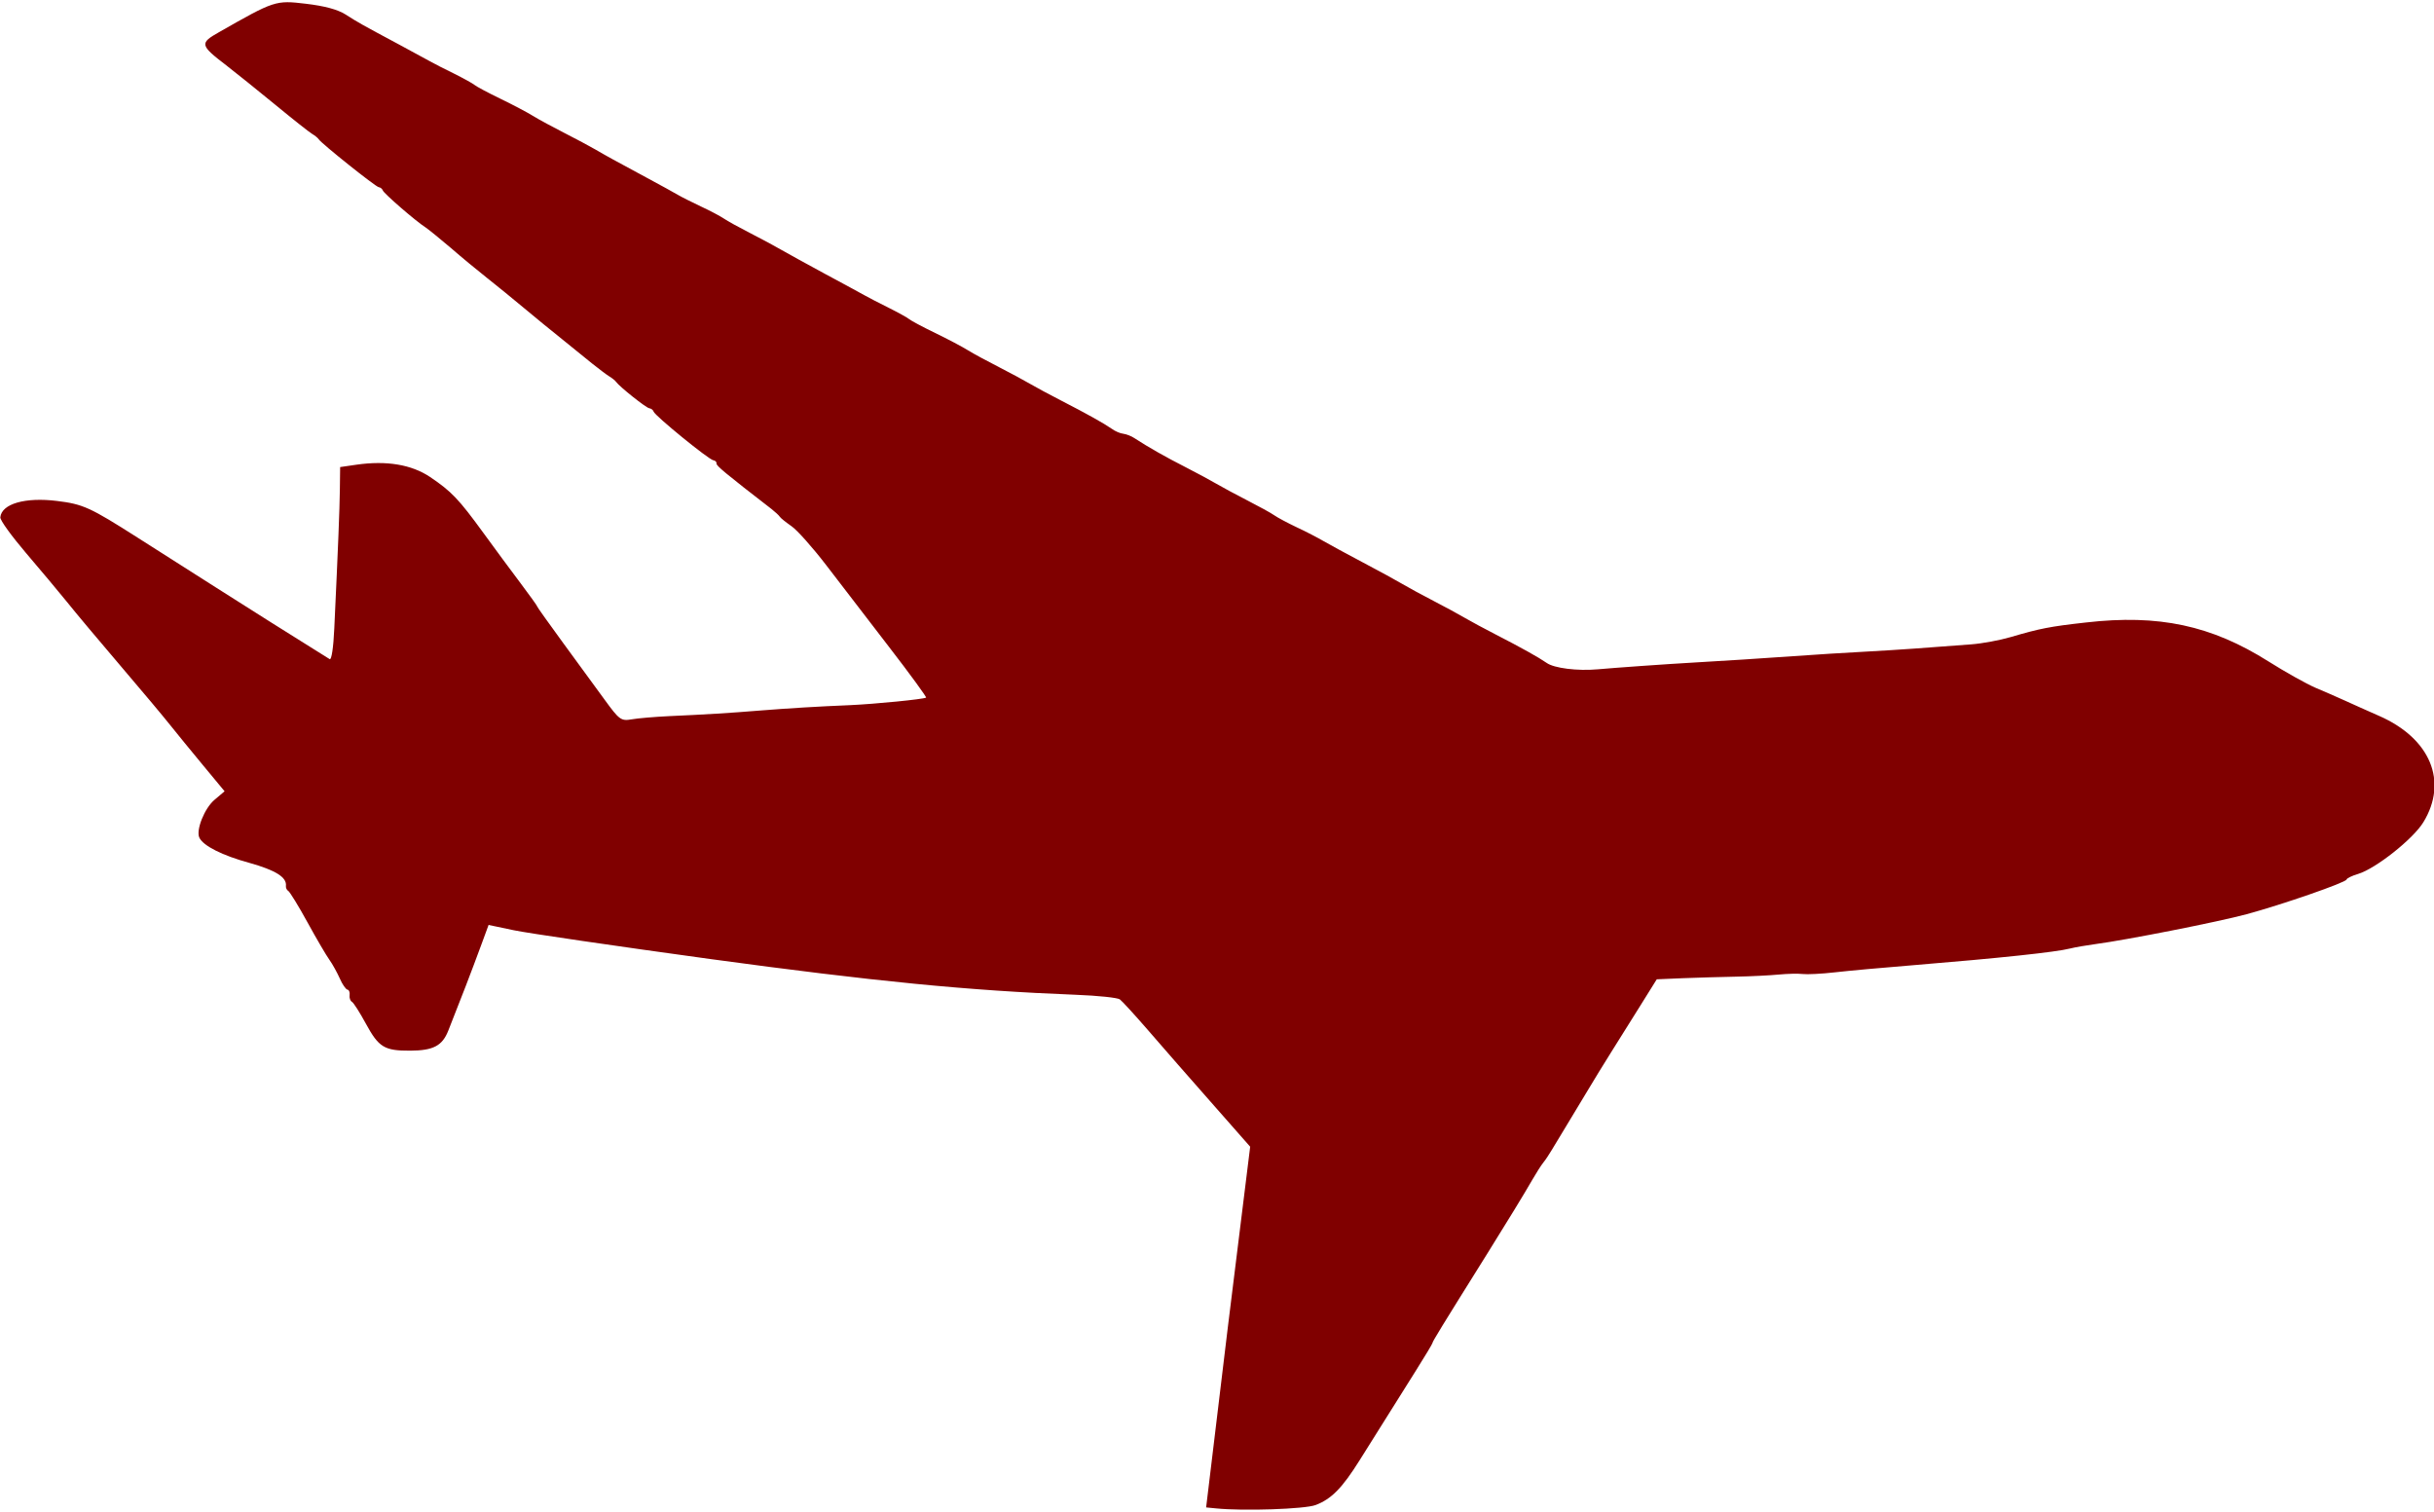
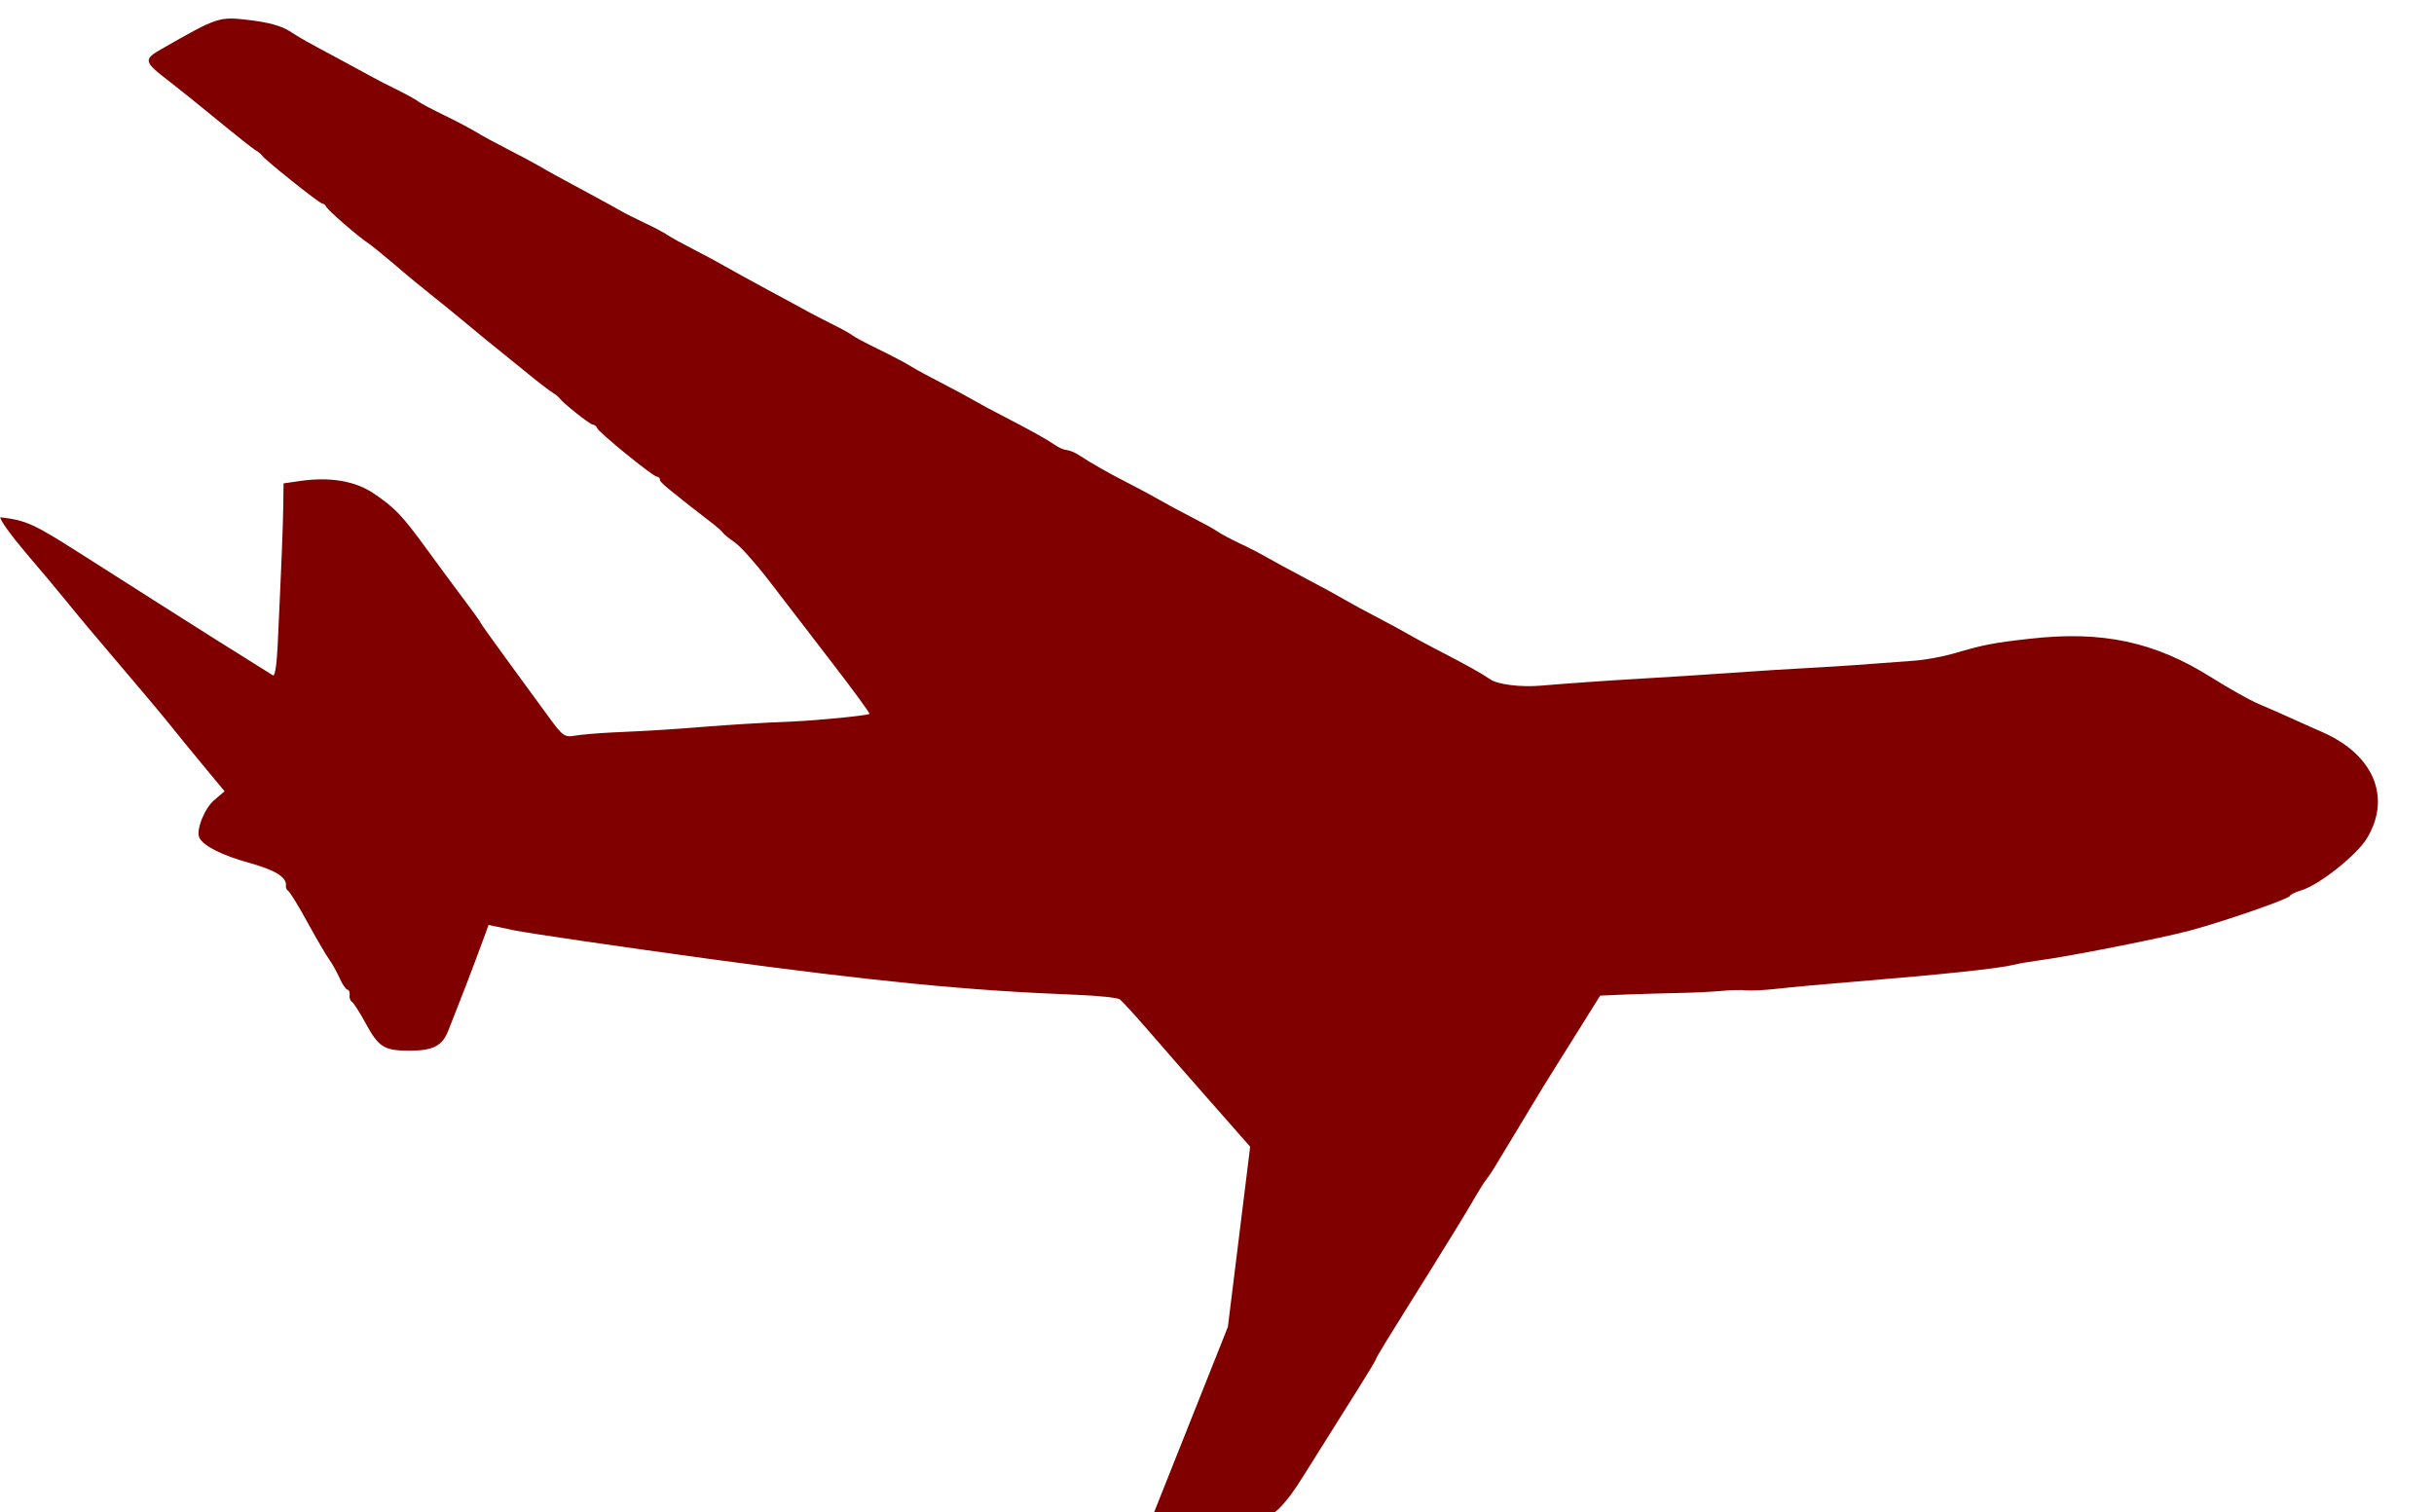
<svg xmlns="http://www.w3.org/2000/svg" id="svg192" version="1.1" viewBox="0 0 17.462 10.848" height="41" width="66">
  <defs id="defs186" />
  <g transform="translate(0,-286.152)" id="layer1">
-     <path style="fill:#800000;fill-opacity:1;stroke:none;stroke-width:0.026" d="m 8.809,295.672 0.16,-1.293 -0.117,-0.133 c -0.064,-0.073 -0.141,-0.16 -0.169,-0.192 -0.163,-0.185 -0.305,-0.347 -0.453,-0.518 -0.092,-0.106 -0.18,-0.202 -0.196,-0.214 -0.016,-0.012 -0.158,-0.027 -0.316,-0.033 -0.773,-0.03 -1.443,-0.096 -2.619,-0.256 -0.678,-0.093 -1.314,-0.186 -1.413,-0.207 l -0.181,-0.038 -0.05,0.136 c -0.078,0.212 -0.144,0.382 -0.239,0.622 -0.043,0.109 -0.107,0.143 -0.273,0.144 -0.186,7.9e-4 -0.226,-0.024 -0.318,-0.193 -0.044,-0.081 -0.089,-0.152 -0.101,-0.158 -0.011,-0.006 -0.019,-0.028 -0.016,-0.048 0.003,-0.02 -0.005,-0.038 -0.016,-0.039 -0.011,-0.002 -0.036,-0.037 -0.054,-0.079 -0.019,-0.042 -0.052,-0.103 -0.075,-0.135 -0.023,-0.032 -0.094,-0.153 -0.158,-0.27 -0.064,-0.117 -0.126,-0.217 -0.137,-0.224 -0.011,-0.006 -0.019,-0.023 -0.017,-0.037 0.007,-0.061 -0.075,-0.112 -0.261,-0.164 -0.194,-0.053 -0.332,-0.122 -0.36,-0.181 -0.026,-0.054 0.037,-0.212 0.109,-0.272 l 0.072,-0.061 -0.155,-0.187 c -0.085,-0.103 -0.192,-0.233 -0.237,-0.29 -0.045,-0.057 -0.206,-0.249 -0.358,-0.427 -0.152,-0.178 -0.324,-0.383 -0.382,-0.456 -0.058,-0.072 -0.191,-0.23 -0.294,-0.351 -0.103,-0.121 -0.186,-0.235 -0.183,-0.255 C 0.012,289.766 0.181,289.718 0.408,289.746 c 0.188,0.023 0.238,0.046 0.577,0.262 0.389,0.248 0.795,0.506 0.954,0.606 0.291,0.183 0.404,0.254 0.426,0.267 0.013,0.008 0.027,-0.083 0.033,-0.22 0.028,-0.598 0.038,-0.849 0.04,-0.997 l 0.002,-0.161 0.117,-0.017 c 0.216,-0.031 0.395,-0.001 0.528,0.088 0.154,0.104 0.205,0.157 0.384,0.403 0.081,0.111 0.2,0.273 0.266,0.36 0.065,0.087 0.119,0.161 0.118,0.165 -2.65e-4,0.004 0.084,0.122 0.187,0.263 0.103,0.141 0.238,0.325 0.299,0.409 0.104,0.143 0.117,0.152 0.192,0.139 0.045,-0.008 0.165,-0.018 0.267,-0.023 0.25,-0.011 0.444,-0.023 0.651,-0.04 0.215,-0.017 0.411,-0.029 0.651,-0.039 0.178,-0.008 0.523,-0.042 0.544,-0.054 0.005,-0.003 -0.114,-0.167 -0.267,-0.365 -0.152,-0.197 -0.355,-0.462 -0.451,-0.587 -0.096,-0.125 -0.208,-0.251 -0.248,-0.278 -0.04,-0.028 -0.078,-0.058 -0.084,-0.068 -0.006,-0.01 -0.033,-0.034 -0.059,-0.055 -0.334,-0.258 -0.397,-0.311 -0.395,-0.327 0.002,-0.011 -0.009,-0.021 -0.023,-0.023 -0.032,-0.004 -0.42,-0.32 -0.428,-0.349 -0.004,-0.012 -0.017,-0.022 -0.031,-0.024 -0.024,-0.003 -0.215,-0.156 -0.238,-0.189 -0.006,-0.009 -0.028,-0.027 -0.048,-0.039 -0.02,-0.012 -0.075,-0.054 -0.123,-0.092 -0.047,-0.039 -0.144,-0.117 -0.216,-0.175 -0.072,-0.057 -0.195,-0.158 -0.274,-0.224 -0.079,-0.066 -0.198,-0.163 -0.264,-0.215 -0.066,-0.052 -0.185,-0.15 -0.263,-0.218 -0.079,-0.067 -0.16,-0.133 -0.18,-0.146 -0.068,-0.043 -0.3,-0.244 -0.306,-0.265 -0.004,-0.011 -0.017,-0.022 -0.029,-0.023 -0.023,-0.003 -0.411,-0.313 -0.431,-0.344 -0.006,-0.01 -0.028,-0.027 -0.048,-0.039 -0.02,-0.012 -0.139,-0.106 -0.264,-0.209 -0.125,-0.103 -0.284,-0.23 -0.352,-0.283 -0.188,-0.144 -0.191,-0.158 -0.051,-0.237 0.398,-0.227 0.406,-0.23 0.623,-0.204 0.135,0.016 0.228,0.041 0.285,0.077 0.089,0.057 0.11,0.069 0.381,0.214 0.095,0.051 0.195,0.106 0.223,0.121 0.027,0.015 0.105,0.056 0.174,0.089 0.068,0.034 0.135,0.071 0.148,0.082 0.013,0.011 0.097,0.056 0.186,0.099 0.089,0.043 0.195,0.099 0.235,0.124 0.04,0.025 0.141,0.079 0.223,0.121 0.082,0.042 0.182,0.095 0.223,0.119 0.084,0.049 0.13,0.074 0.371,0.204 0.095,0.051 0.195,0.106 0.222,0.122 0.027,0.016 0.102,0.053 0.167,0.084 0.065,0.03 0.137,0.069 0.161,0.085 0.024,0.017 0.11,0.064 0.192,0.106 0.082,0.042 0.182,0.096 0.223,0.12 0.041,0.024 0.18,0.1 0.309,0.17 0.129,0.069 0.257,0.139 0.284,0.154 0.027,0.015 0.105,0.056 0.174,0.09 0.068,0.034 0.135,0.071 0.148,0.082 0.013,0.011 0.097,0.056 0.186,0.099 0.089,0.043 0.195,0.099 0.235,0.124 0.04,0.025 0.141,0.079 0.223,0.121 0.082,0.042 0.182,0.096 0.223,0.12 0.041,0.024 0.141,0.078 0.223,0.12 0.183,0.094 0.308,0.164 0.364,0.203 0.023,0.017 0.06,0.033 0.082,0.035 0.022,0.003 0.059,0.017 0.082,0.033 0.095,0.062 0.223,0.135 0.363,0.206 0.082,0.042 0.182,0.096 0.223,0.12 0.041,0.024 0.141,0.078 0.223,0.12 0.082,0.042 0.168,0.089 0.192,0.106 0.024,0.017 0.096,0.055 0.161,0.086 0.065,0.03 0.151,0.075 0.192,0.099 0.041,0.024 0.169,0.093 0.284,0.154 0.116,0.061 0.244,0.131 0.284,0.155 0.041,0.024 0.141,0.079 0.223,0.121 0.082,0.042 0.182,0.097 0.223,0.121 0.041,0.024 0.141,0.078 0.223,0.12 0.183,0.094 0.308,0.164 0.364,0.203 0.053,0.038 0.221,0.059 0.366,0.046 0.122,-0.011 0.486,-0.037 0.697,-0.049 0.232,-0.013 0.365,-0.022 0.971,-0.063 0.066,-0.004 0.197,-0.012 0.292,-0.017 0.167,-0.009 0.415,-0.026 0.719,-0.05 0.081,-0.006 0.208,-0.03 0.283,-0.052 0.211,-0.062 0.281,-0.076 0.541,-0.105 0.523,-0.06 0.9,0.021 1.309,0.279 0.122,0.077 0.273,0.161 0.335,0.188 0.062,0.026 0.158,0.068 0.213,0.093 0.055,0.025 0.166,0.075 0.246,0.11 0.368,0.161 0.497,0.47 0.318,0.763 -0.073,0.12 -0.342,0.333 -0.468,0.371 -0.045,0.013 -0.082,0.032 -0.083,0.04 -0.003,0.021 -0.465,0.181 -0.717,0.249 -0.208,0.056 -0.863,0.185 -1.082,0.214 -0.066,0.009 -0.149,0.023 -0.184,0.032 -0.101,0.026 -0.506,0.069 -1.128,0.12 -0.213,0.017 -0.465,0.04 -0.56,0.051 -0.096,0.011 -0.2,0.016 -0.232,0.012 -0.032,-0.004 -0.109,-0.002 -0.172,0.004 -0.063,0.006 -0.2,0.013 -0.306,0.015 -0.105,0.002 -0.276,0.007 -0.38,0.011 l -0.188,0.008 -0.116,0.186 c -0.064,0.102 -0.158,0.252 -0.208,0.332 -0.051,0.081 -0.129,0.208 -0.173,0.282 -0.045,0.074 -0.113,0.188 -0.152,0.252 -0.039,0.064 -0.086,0.141 -0.104,0.172 -0.018,0.03 -0.045,0.072 -0.061,0.091 -0.016,0.02 -0.051,0.075 -0.078,0.122 -0.056,0.098 -0.186,0.31 -0.322,0.528 -0.337,0.539 -0.394,0.632 -0.395,0.644 -0.001,0.007 -0.055,0.097 -0.12,0.2 -0.115,0.182 -0.196,0.311 -0.403,0.642 -0.124,0.198 -0.202,0.278 -0.316,0.321 -0.077,0.029 -0.517,0.044 -0.713,0.024 l -0.072,-0.007 z" id="path175" />
+     <path style="fill:#800000;fill-opacity:1;stroke:none;stroke-width:0.026" d="m 8.809,295.672 0.16,-1.293 -0.117,-0.133 c -0.064,-0.073 -0.141,-0.16 -0.169,-0.192 -0.163,-0.185 -0.305,-0.347 -0.453,-0.518 -0.092,-0.106 -0.18,-0.202 -0.196,-0.214 -0.016,-0.012 -0.158,-0.027 -0.316,-0.033 -0.773,-0.03 -1.443,-0.096 -2.619,-0.256 -0.678,-0.093 -1.314,-0.186 -1.413,-0.207 l -0.181,-0.038 -0.05,0.136 c -0.078,0.212 -0.144,0.382 -0.239,0.622 -0.043,0.109 -0.107,0.143 -0.273,0.144 -0.186,7.9e-4 -0.226,-0.024 -0.318,-0.193 -0.044,-0.081 -0.089,-0.152 -0.101,-0.158 -0.011,-0.006 -0.019,-0.028 -0.016,-0.048 0.003,-0.02 -0.005,-0.038 -0.016,-0.039 -0.011,-0.002 -0.036,-0.037 -0.054,-0.079 -0.019,-0.042 -0.052,-0.103 -0.075,-0.135 -0.023,-0.032 -0.094,-0.153 -0.158,-0.27 -0.064,-0.117 -0.126,-0.217 -0.137,-0.224 -0.011,-0.006 -0.019,-0.023 -0.017,-0.037 0.007,-0.061 -0.075,-0.112 -0.261,-0.164 -0.194,-0.053 -0.332,-0.122 -0.36,-0.181 -0.026,-0.054 0.037,-0.212 0.109,-0.272 l 0.072,-0.061 -0.155,-0.187 c -0.085,-0.103 -0.192,-0.233 -0.237,-0.29 -0.045,-0.057 -0.206,-0.249 -0.358,-0.427 -0.152,-0.178 -0.324,-0.383 -0.382,-0.456 -0.058,-0.072 -0.191,-0.23 -0.294,-0.351 -0.103,-0.121 -0.186,-0.235 -0.183,-0.255 c 0.188,0.023 0.238,0.046 0.577,0.262 0.389,0.248 0.795,0.506 0.954,0.606 0.291,0.183 0.404,0.254 0.426,0.267 0.013,0.008 0.027,-0.083 0.033,-0.22 0.028,-0.598 0.038,-0.849 0.04,-0.997 l 0.002,-0.161 0.117,-0.017 c 0.216,-0.031 0.395,-0.001 0.528,0.088 0.154,0.104 0.205,0.157 0.384,0.403 0.081,0.111 0.2,0.273 0.266,0.36 0.065,0.087 0.119,0.161 0.118,0.165 -2.65e-4,0.004 0.084,0.122 0.187,0.263 0.103,0.141 0.238,0.325 0.299,0.409 0.104,0.143 0.117,0.152 0.192,0.139 0.045,-0.008 0.165,-0.018 0.267,-0.023 0.25,-0.011 0.444,-0.023 0.651,-0.04 0.215,-0.017 0.411,-0.029 0.651,-0.039 0.178,-0.008 0.523,-0.042 0.544,-0.054 0.005,-0.003 -0.114,-0.167 -0.267,-0.365 -0.152,-0.197 -0.355,-0.462 -0.451,-0.587 -0.096,-0.125 -0.208,-0.251 -0.248,-0.278 -0.04,-0.028 -0.078,-0.058 -0.084,-0.068 -0.006,-0.01 -0.033,-0.034 -0.059,-0.055 -0.334,-0.258 -0.397,-0.311 -0.395,-0.327 0.002,-0.011 -0.009,-0.021 -0.023,-0.023 -0.032,-0.004 -0.42,-0.32 -0.428,-0.349 -0.004,-0.012 -0.017,-0.022 -0.031,-0.024 -0.024,-0.003 -0.215,-0.156 -0.238,-0.189 -0.006,-0.009 -0.028,-0.027 -0.048,-0.039 -0.02,-0.012 -0.075,-0.054 -0.123,-0.092 -0.047,-0.039 -0.144,-0.117 -0.216,-0.175 -0.072,-0.057 -0.195,-0.158 -0.274,-0.224 -0.079,-0.066 -0.198,-0.163 -0.264,-0.215 -0.066,-0.052 -0.185,-0.15 -0.263,-0.218 -0.079,-0.067 -0.16,-0.133 -0.18,-0.146 -0.068,-0.043 -0.3,-0.244 -0.306,-0.265 -0.004,-0.011 -0.017,-0.022 -0.029,-0.023 -0.023,-0.003 -0.411,-0.313 -0.431,-0.344 -0.006,-0.01 -0.028,-0.027 -0.048,-0.039 -0.02,-0.012 -0.139,-0.106 -0.264,-0.209 -0.125,-0.103 -0.284,-0.23 -0.352,-0.283 -0.188,-0.144 -0.191,-0.158 -0.051,-0.237 0.398,-0.227 0.406,-0.23 0.623,-0.204 0.135,0.016 0.228,0.041 0.285,0.077 0.089,0.057 0.11,0.069 0.381,0.214 0.095,0.051 0.195,0.106 0.223,0.121 0.027,0.015 0.105,0.056 0.174,0.089 0.068,0.034 0.135,0.071 0.148,0.082 0.013,0.011 0.097,0.056 0.186,0.099 0.089,0.043 0.195,0.099 0.235,0.124 0.04,0.025 0.141,0.079 0.223,0.121 0.082,0.042 0.182,0.095 0.223,0.119 0.084,0.049 0.13,0.074 0.371,0.204 0.095,0.051 0.195,0.106 0.222,0.122 0.027,0.016 0.102,0.053 0.167,0.084 0.065,0.03 0.137,0.069 0.161,0.085 0.024,0.017 0.11,0.064 0.192,0.106 0.082,0.042 0.182,0.096 0.223,0.12 0.041,0.024 0.18,0.1 0.309,0.17 0.129,0.069 0.257,0.139 0.284,0.154 0.027,0.015 0.105,0.056 0.174,0.09 0.068,0.034 0.135,0.071 0.148,0.082 0.013,0.011 0.097,0.056 0.186,0.099 0.089,0.043 0.195,0.099 0.235,0.124 0.04,0.025 0.141,0.079 0.223,0.121 0.082,0.042 0.182,0.096 0.223,0.12 0.041,0.024 0.141,0.078 0.223,0.12 0.183,0.094 0.308,0.164 0.364,0.203 0.023,0.017 0.06,0.033 0.082,0.035 0.022,0.003 0.059,0.017 0.082,0.033 0.095,0.062 0.223,0.135 0.363,0.206 0.082,0.042 0.182,0.096 0.223,0.12 0.041,0.024 0.141,0.078 0.223,0.12 0.082,0.042 0.168,0.089 0.192,0.106 0.024,0.017 0.096,0.055 0.161,0.086 0.065,0.03 0.151,0.075 0.192,0.099 0.041,0.024 0.169,0.093 0.284,0.154 0.116,0.061 0.244,0.131 0.284,0.155 0.041,0.024 0.141,0.079 0.223,0.121 0.082,0.042 0.182,0.097 0.223,0.121 0.041,0.024 0.141,0.078 0.223,0.12 0.183,0.094 0.308,0.164 0.364,0.203 0.053,0.038 0.221,0.059 0.366,0.046 0.122,-0.011 0.486,-0.037 0.697,-0.049 0.232,-0.013 0.365,-0.022 0.971,-0.063 0.066,-0.004 0.197,-0.012 0.292,-0.017 0.167,-0.009 0.415,-0.026 0.719,-0.05 0.081,-0.006 0.208,-0.03 0.283,-0.052 0.211,-0.062 0.281,-0.076 0.541,-0.105 0.523,-0.06 0.9,0.021 1.309,0.279 0.122,0.077 0.273,0.161 0.335,0.188 0.062,0.026 0.158,0.068 0.213,0.093 0.055,0.025 0.166,0.075 0.246,0.11 0.368,0.161 0.497,0.47 0.318,0.763 -0.073,0.12 -0.342,0.333 -0.468,0.371 -0.045,0.013 -0.082,0.032 -0.083,0.04 -0.003,0.021 -0.465,0.181 -0.717,0.249 -0.208,0.056 -0.863,0.185 -1.082,0.214 -0.066,0.009 -0.149,0.023 -0.184,0.032 -0.101,0.026 -0.506,0.069 -1.128,0.12 -0.213,0.017 -0.465,0.04 -0.56,0.051 -0.096,0.011 -0.2,0.016 -0.232,0.012 -0.032,-0.004 -0.109,-0.002 -0.172,0.004 -0.063,0.006 -0.2,0.013 -0.306,0.015 -0.105,0.002 -0.276,0.007 -0.38,0.011 l -0.188,0.008 -0.116,0.186 c -0.064,0.102 -0.158,0.252 -0.208,0.332 -0.051,0.081 -0.129,0.208 -0.173,0.282 -0.045,0.074 -0.113,0.188 -0.152,0.252 -0.039,0.064 -0.086,0.141 -0.104,0.172 -0.018,0.03 -0.045,0.072 -0.061,0.091 -0.016,0.02 -0.051,0.075 -0.078,0.122 -0.056,0.098 -0.186,0.31 -0.322,0.528 -0.337,0.539 -0.394,0.632 -0.395,0.644 -0.001,0.007 -0.055,0.097 -0.12,0.2 -0.115,0.182 -0.196,0.311 -0.403,0.642 -0.124,0.198 -0.202,0.278 -0.316,0.321 -0.077,0.029 -0.517,0.044 -0.713,0.024 l -0.072,-0.007 z" id="path175" />
  </g>
</svg>